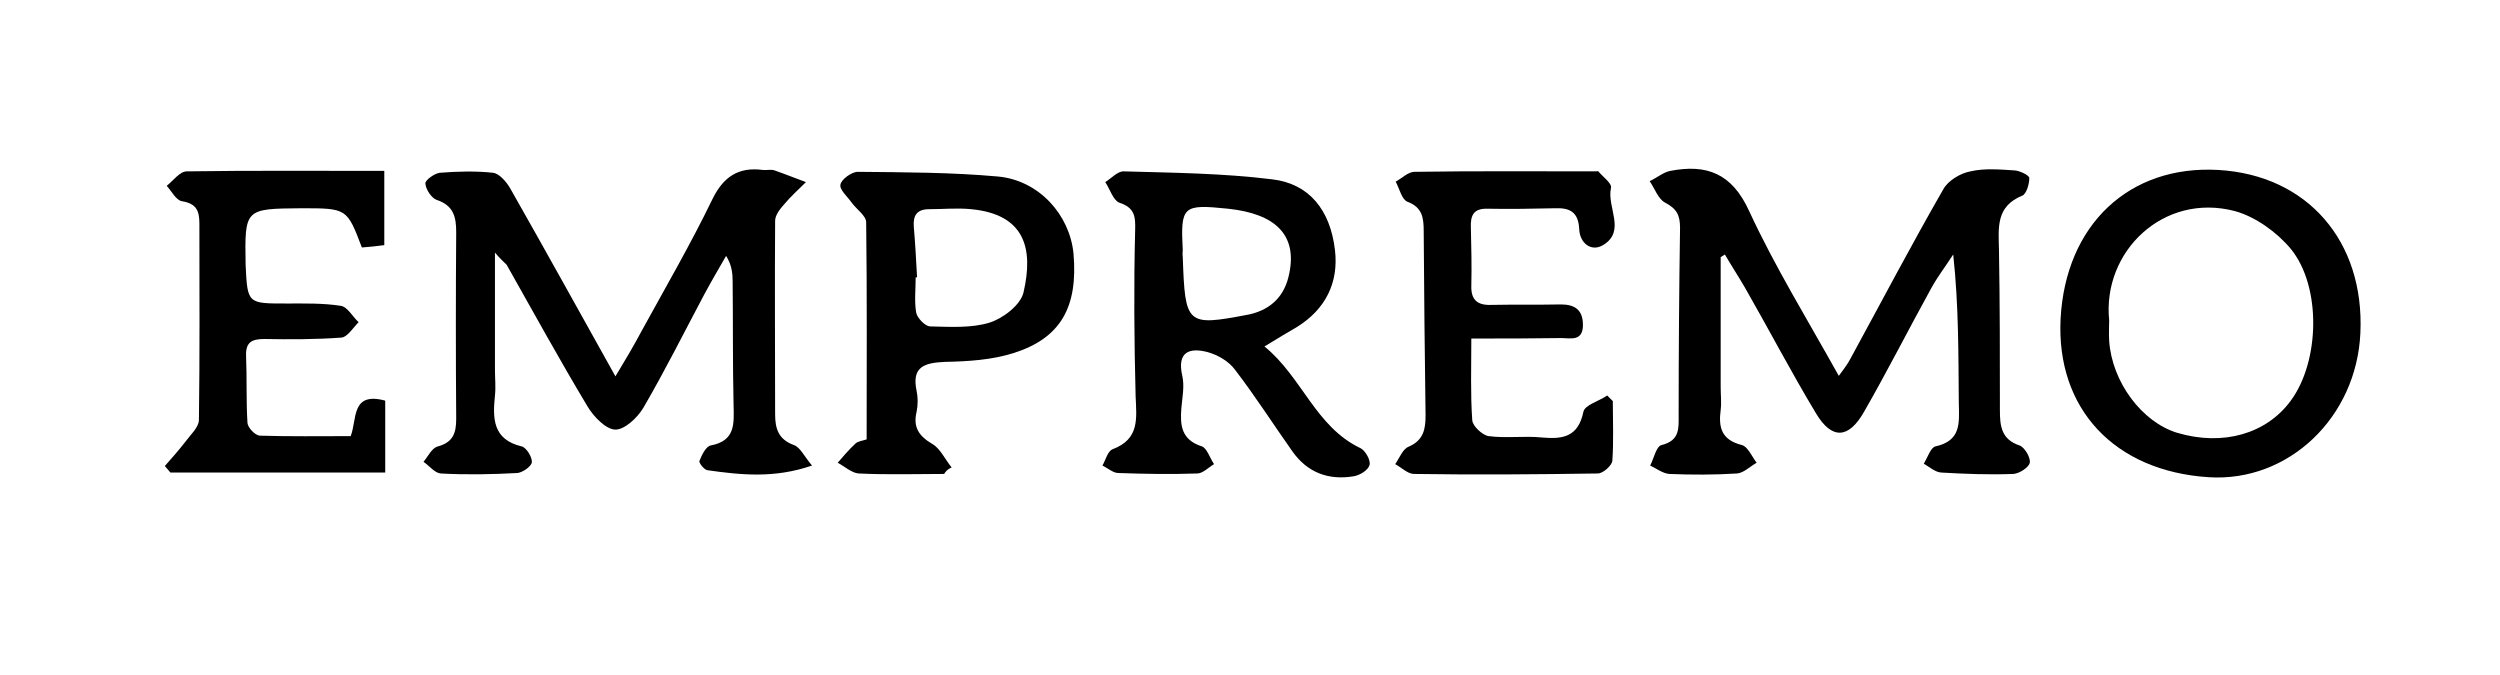
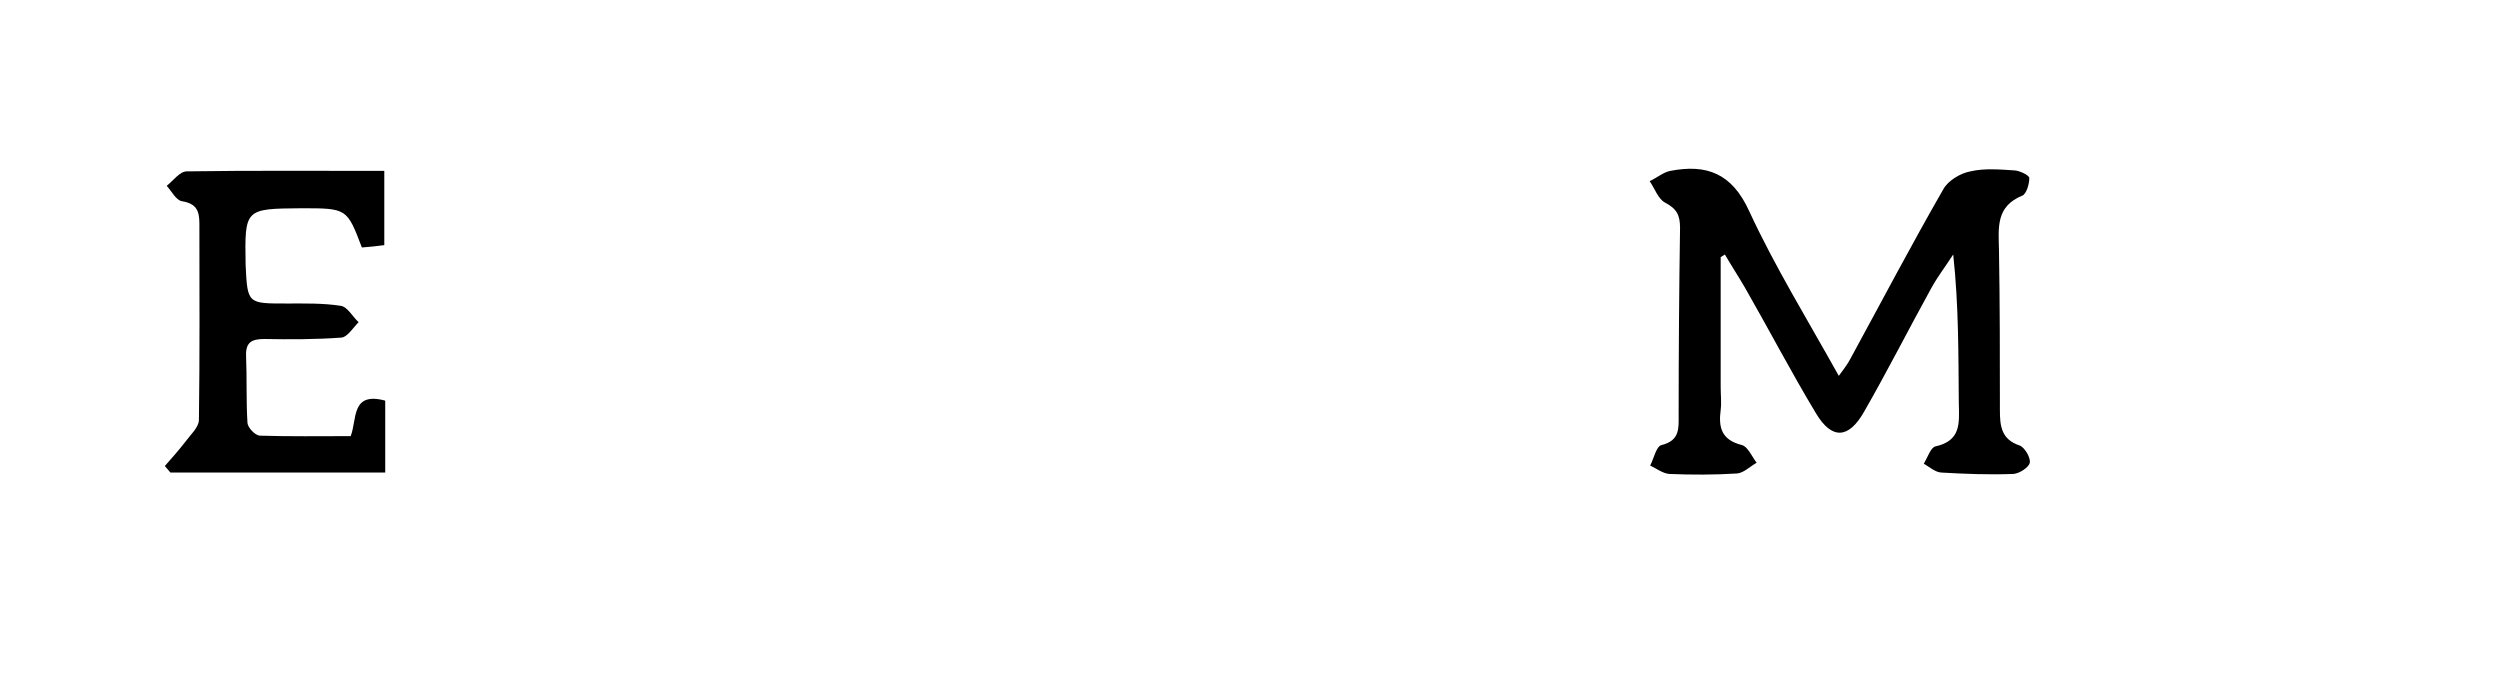
<svg xmlns="http://www.w3.org/2000/svg" version="1.1" id="Слой_1" x="0px" y="0px" viewBox="0 0 535.4 144.6" style="enable-background:new 0 0 535.4 144.6;" xml:space="preserve">
  <path d="M368.5,55.1c0,9.2,0,18.5,0,27.7c0,1.7,0.2,3.4,0,5c-0.5,3.8,0.2,6.4,4.5,7.5c1.3,0.3,2.2,2.5,3.2,3.8 c-1.4,0.8-2.8,2.2-4.2,2.3c-4.8,0.3-9.7,0.3-14.5,0.1c-1.4-0.1-2.8-1.2-4.1-1.8c0.8-1.5,1.3-4.2,2.5-4.4c3.9-1,3.6-3.6,3.6-6.5 c0-13.3,0.1-26.7,0.3-40c0-2.7-0.7-4.1-3.2-5.4c-1.5-0.8-2.2-3-3.3-4.6c1.5-0.7,2.9-1.9,4.4-2.2c7.8-1.5,13.2,0.5,16.9,8.6 c5.5,11.9,12.4,23.1,19.2,35.3c1-1.4,1.9-2.5,2.5-3.7c6.6-12.1,13-24.3,19.9-36.3c1-1.8,3.6-3.4,5.8-3.8c3-0.7,6.3-0.4,9.5-0.2 c1.1,0.1,3,1,3.1,1.6c0,1.3-0.6,3.4-1.5,3.8c-5.7,2.3-5.1,6.9-5,11.6c0.2,11.5,0.2,23,0.2,34.4c0,3.3,0.3,6.2,4.2,7.5 c1.1,0.4,2.4,2.6,2.2,3.7c-0.2,1-2.2,2.3-3.5,2.4c-5.2,0.2-10.3,0-15.5-0.3c-1.3-0.1-2.5-1.2-3.7-1.9c0.8-1.3,1.5-3.5,2.5-3.7 c5.5-1.2,5.1-5,5-9.2c-0.1-10.4,0-20.8-1.2-31.9c-1.6,2.5-3.4,4.8-4.8,7.4c-4.8,8.7-9.3,17.6-14.3,26.3c-3.3,5.8-6.9,6-10.3,0.3 c-5.3-8.8-10.1-18-15.2-26.9c-1.4-2.4-2.9-4.7-4.3-7.1C369,54.8,368.7,54.9,368.5,55.1z" />
-   <path d="M106,54.1c0,9,0,17,0,25.1c0,1.8,0.2,3.7,0,5.5c-0.5,4.9-0.5,9.4,5.7,10.9c1,0.2,2.3,2.3,2.2,3.4c-0.1,0.9-2,2.2-3.1,2.3 c-5.5,0.3-11,0.4-16.4,0.1c-1.3-0.1-2.4-1.6-3.7-2.5c1-1.2,1.8-3,3.1-3.3c3.2-0.9,3.9-2.8,3.9-5.9c-0.1-13.3-0.1-26.7,0-40 c0-3.3-0.6-5.7-4.2-6.9c-1.1-0.4-2.3-2.2-2.4-3.5c-0.1-0.7,2-2.2,3.1-2.3c3.8-0.3,7.7-0.4,11.4,0c1.4,0.2,2.9,2,3.7,3.4 c7.5,13.2,14.8,26.4,22.5,40.2c2-3.3,3.9-6.5,5.6-9.7c5.1-9.3,10.5-18.6,15.1-28.1c2.4-5,5.7-7.1,10.9-6.4c0.8,0.1,1.7-0.2,2.5,0.1 c2.3,0.8,4.5,1.7,6.7,2.5c-1.6,1.6-3.3,3.1-4.7,4.8c-0.9,1-1.9,2.3-1.9,3.5c-0.1,13.8,0,27.6,0,41.4c0,3.1,0.7,5.4,4,6.6 c1.4,0.5,2.2,2.4,3.9,4.4c-8.1,2.8-15.3,2-22.4,1c-0.7-0.1-1.9-1.6-1.7-2c0.5-1.3,1.4-3.1,2.4-3.3c5.3-1,5-4.6,4.9-8.7 c-0.2-8.8-0.1-17.7-0.2-26.5c0-1.7-0.2-3.5-1.4-5.4c-1.6,2.8-3.2,5.5-4.7,8.3c-4.3,8.1-8.4,16.3-13,24.2c-1.3,2.2-4.1,4.8-6.1,4.7 c-2-0.1-4.6-2.8-5.9-5c-6-10-11.6-20.2-17.3-30.3C107.9,56.1,107.2,55.5,106,54.1z" />
-   <path d="M270.8,74.2c8.1,6.6,10.9,17.2,20.6,21.8c1,0.5,2.2,2.6,1.9,3.6c-0.3,1.1-2.1,2.2-3.4,2.4c-5.4,0.9-9.9-0.8-13.1-5.3 c-4.1-5.8-8-11.9-12.3-17.5c-1.3-1.8-3.7-3.2-5.9-3.8c-3.8-1-6.6-0.1-5.4,5.1c0.5,2.2,0,4.6-0.2,6.9c-0.3,3.7,0,6.8,4.4,8.2 c1.1,0.4,1.7,2.5,2.6,3.8c-1.2,0.7-2.4,2-3.6,2c-5.6,0.2-11.3,0.1-16.9-0.1c-1.1,0-2.2-1-3.4-1.6c0.7-1.2,1.1-3.1,2.2-3.5 c5.8-2.2,5.1-6.6,4.9-11.4c-0.3-11.8-0.4-23.6-0.1-35.4c0.1-3.1-0.1-4.9-3.4-6c-1.3-0.5-2-2.9-3-4.4c1.3-0.8,2.6-2.3,3.9-2.3 c10.6,0.3,21.3,0.4,31.8,1.7c7.9,0.9,12.5,6.5,13.5,15.2c0.8,6.9-2,12.6-8.1,16.4C275.7,71.2,273.6,72.5,270.8,74.2z M253.3,55 c0.5,14.6,0.8,14.9,13.9,12.4c0.2,0,0.3-0.1,0.5-0.1c4.7-1.1,7.5-4.1,8.4-8.7c1.7-8.1-2.7-12.8-13.1-13.9c-9.7-1-10.2-0.6-9.7,8.9 C253.2,54.2,253.3,55.1,253.3,55z" />
-   <path d="M441.3,68.2c1.1-20.1,14.7-32.9,33.8-31.8c19,1.1,31.3,15.2,30.4,34.9c-0.8,18.1-15.4,32-32.5,30.9 C452.8,100.9,440.3,87.5,441.3,68.2z M451.7,68.6c0,1.1-0.1,2.7,0,4.4c0.6,8.8,7,17.4,14.6,19.7c9.8,2.9,19.1,0.2,24.3-6.9 c6.2-8.4,6.6-24.4,0-32.5c-3-3.6-7.6-6.9-12-8.1C463.3,41.2,450.2,53.9,451.7,68.6z" />
-   <path d="M315.1,72.5c0,6.2-0.2,11.9,0.2,17.5c0.1,1.3,2.2,3.2,3.5,3.4c3.8,0.5,7.7-0.1,11.5,0.3c4.5,0.4,7.7-0.2,8.8-5.5 c0.3-1.5,3.4-2.3,5.1-3.5c0.4,0.4,0.8,0.8,1.2,1.2c0,4.3,0.2,8.6-0.1,12.8c-0.1,1-2,2.7-3.1,2.7c-13.1,0.2-26.3,0.3-39.4,0.1 c-1.3,0-2.7-1.4-4-2.1c0.9-1.3,1.6-3.2,2.8-3.7c3.3-1.4,3.7-3.8,3.7-6.8c-0.2-13.1-0.3-26.3-0.4-39.4c0-2.9-0.3-5.1-3.5-6.3 c-1.2-0.5-1.7-2.8-2.5-4.3c1.3-0.7,2.7-2.1,4-2.1c13-0.2,26-0.1,38.9-0.1c0.2,0,0.4-0.1,0.5,0c1,1.2,3,2.6,2.7,3.6 c-0.9,4.1,3.3,9.2-1.7,12.2c-2.5,1.5-5-0.4-5.1-3.5c-0.2-3.6-2-4.5-5.1-4.4c-4.8,0.1-9.7,0.2-14.5,0.1c-3-0.1-3.7,1.4-3.6,4 c0.1,4.2,0.2,8.3,0.1,12.5c-0.1,3,1.3,4.2,4.2,4.1c5-0.1,10,0,15-0.1c3,0,4.7,1.2,4.7,4.4c0,3.6-2.7,2.8-4.6,2.8 C328.1,72.5,322,72.5,315.1,72.5z" />
  <path d="M82.5,85.8c0,4.9,0,10,0,15.4c-15.6,0-30.8,0-46,0c-0.4-0.5-0.8-0.9-1.2-1.4c1.5-1.7,3-3.4,4.4-5.2c1.1-1.5,2.9-3.1,2.9-4.7 c0.2-14,0.1-28,0.1-42c0-2.7-0.6-4.3-3.7-4.8c-1.3-0.2-2.2-2.1-3.3-3.3c1.4-1.1,2.8-3.1,4.3-3.1c13.9-0.2,27.9-0.1,42.3-0.1 c0,5.4,0,10.5,0,15.9c-1.6,0.2-3.2,0.4-4.8,0.5c-3.2-8.4-3.2-8.4-13-8.4c-12.1,0.1-12.1,0.1-11.9,12.1C53,65.1,53,65,61.5,65 c3.8,0,7.7-0.1,11.5,0.5c1.4,0.2,2.5,2.3,3.8,3.5c-1.2,1.2-2.4,3.2-3.7,3.3c-5.5,0.4-11,0.4-16.5,0.3c-2.7,0-4,0.7-3.9,3.6 c0.2,4.8,0,9.6,0.3,14.4c0.1,1,1.6,2.6,2.6,2.7c6.5,0.2,12.9,0.1,19.5,0.1C76.5,89.9,75.1,83.8,82.5,85.8z" />
-   <path d="M202.2,101.5c-6.1,0-12.2,0.2-18.3-0.1c-1.5-0.1-3-1.5-4.5-2.3c1.2-1.4,2.4-2.8,3.8-4.1c0.5-0.5,1.5-0.6,2.4-0.9 c0-15.6,0.1-31.1-0.1-46.5c0-1.4-2.1-2.8-3.1-4.2c-0.9-1.3-2.7-2.8-2.4-3.9c0.2-1.1,2.4-2.7,3.7-2.7c10,0.1,20,0.1,30,1 c8.8,0.8,15.4,8.2,16.2,16.5c1,11.4-2.7,18.1-12.8,21.3c-4.7,1.5-9.8,1.8-14.7,1.9c-4.4,0.2-7.2,1-6.1,6.2c0.3,1.4,0.3,3,0,4.5 c-0.8,3.3,0.5,5.2,3.4,6.9c1.7,1,2.7,3.3,4.1,5C202.9,100.5,202.5,101,202.2,101.5z M196.4,59.4c-0.1,0-0.2,0-0.3,0 c0,2.5-0.3,5.1,0.1,7.5c0.2,1.2,1.9,2.9,2.9,3c4.3,0.1,8.9,0.4,12.8-0.8c2.9-0.9,6.7-3.8,7.3-6.5c2.2-9.5,0.2-16.7-11.2-17.8 c-3-0.3-6,0-9,0c-2.6,0-3.5,1.3-3.3,3.8C196,52,196.2,55.7,196.4,59.4z" />
</svg>